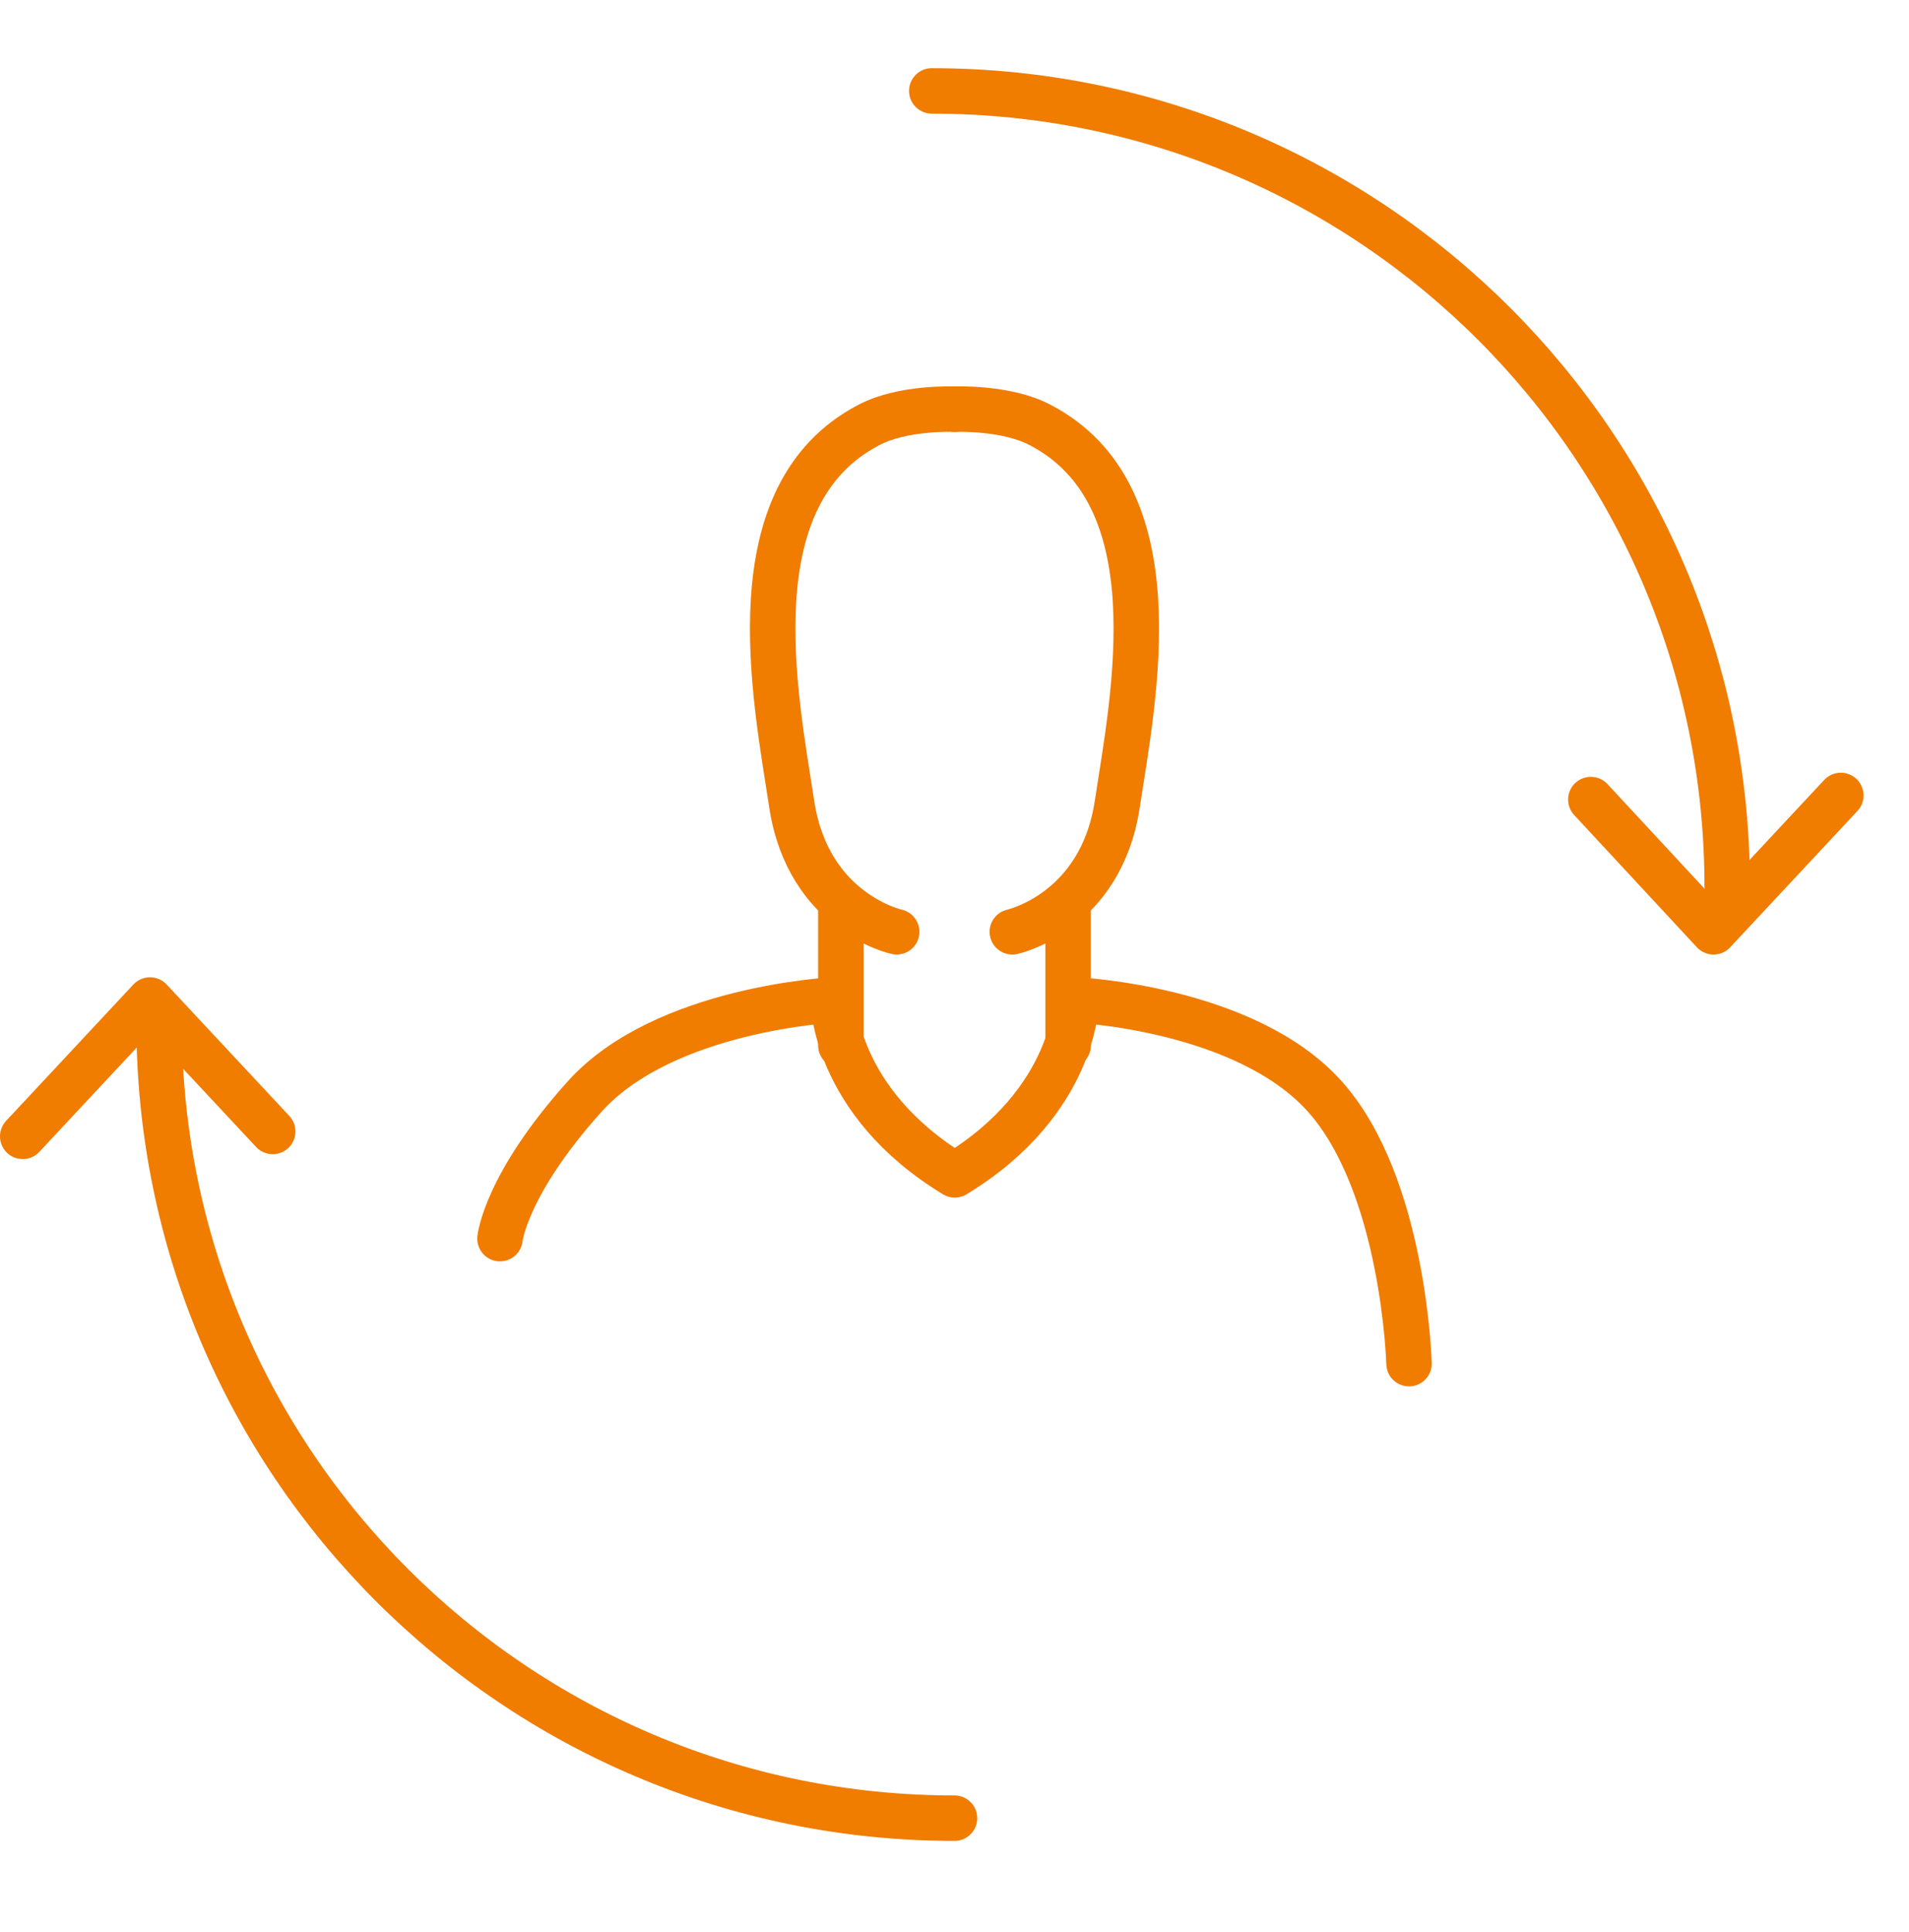
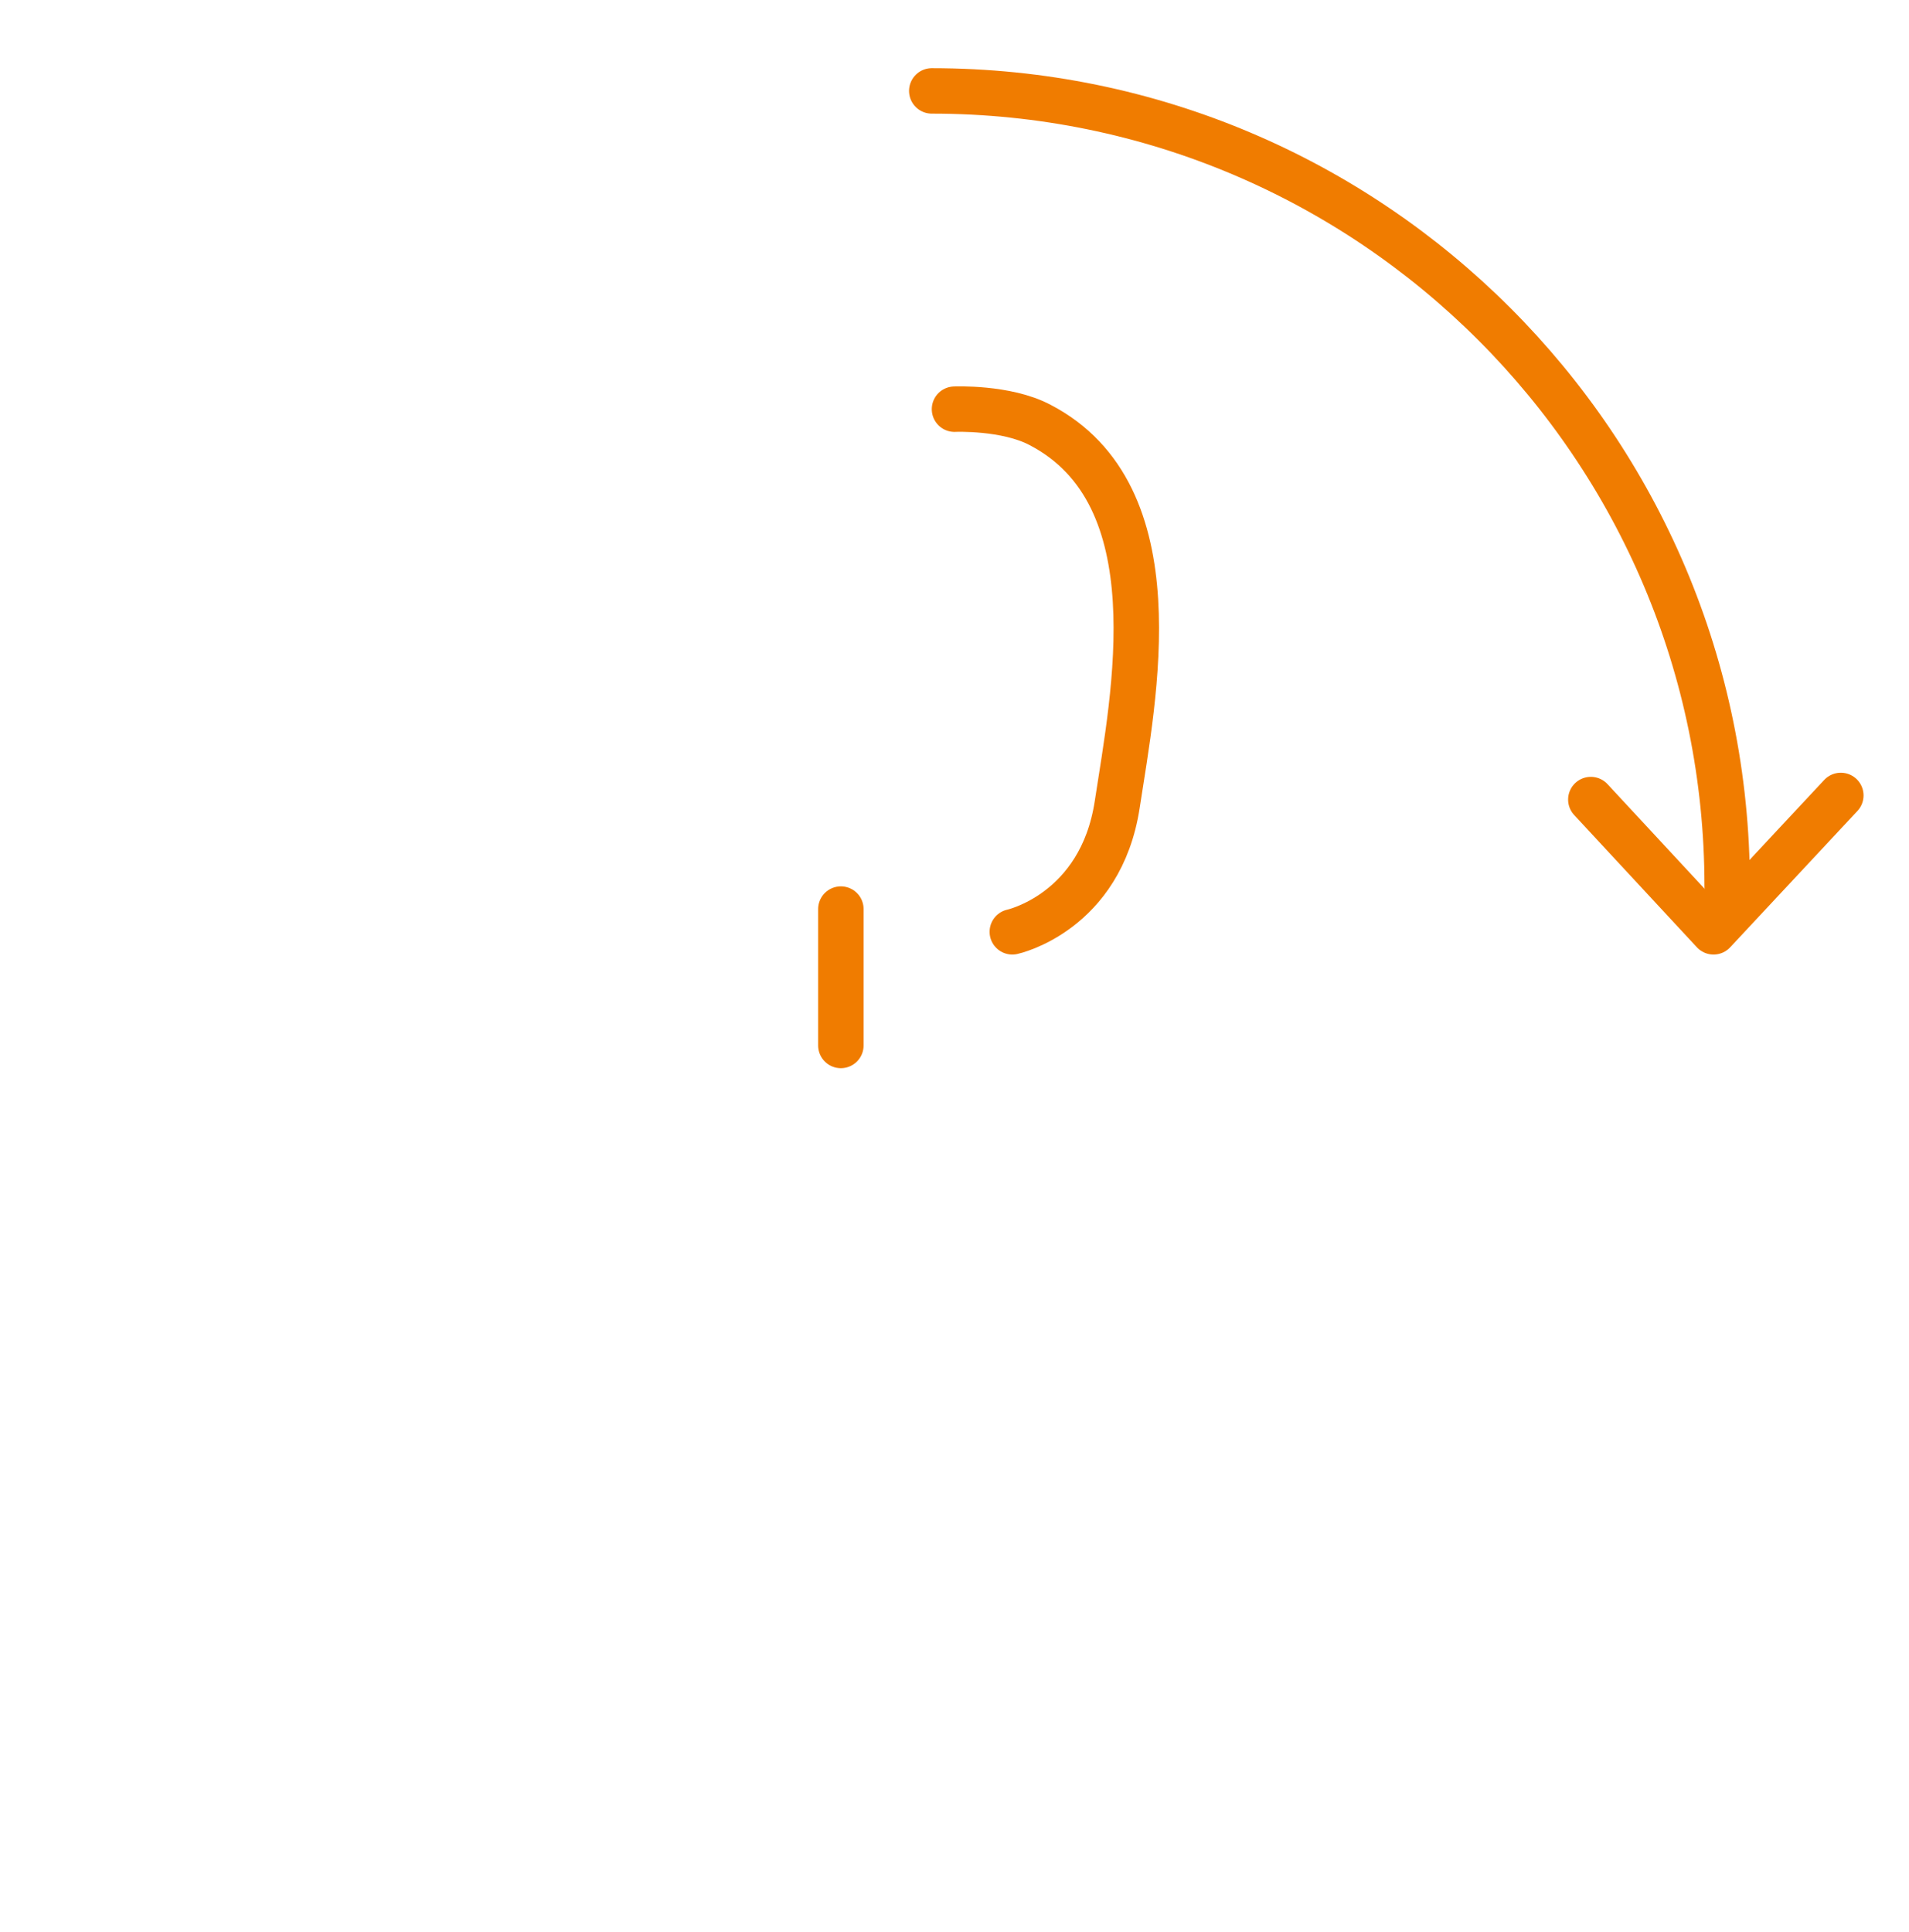
<svg xmlns="http://www.w3.org/2000/svg" width="84" height="85" viewBox="0 0 84 85" fill="none">
-   <path d="M62 60C62 60 61.788 52.159 58.299 48.25C54.811 44.342 47.362 44 47.362 44C47.362 44 47.362 48.446 42.012 51.695C36.661 48.446 36.661 44 36.661 44C36.661 44 29.213 44.366 25.724 48.25C22.236 52.134 22 54.5 22 54.5" stroke="#F07C00" stroke-width="2" stroke-miterlimit="10" stroke-linecap="round" stroke-linejoin="round" />
  <path d="M37 46V40" stroke="#F07C00" stroke-width="2" stroke-miterlimit="10" stroke-linecap="round" stroke-linejoin="round" />
-   <path d="M39.456 41C39.456 41 35.566 40.16 34.839 35.393C34.112 30.626 32.295 21.783 38.238 18.696C39.734 17.905 42 18.004 42 18.004" stroke="#F07C00" stroke-width="2" stroke-miterlimit="10" stroke-linecap="round" stroke-linejoin="round" />
-   <path d="M47 46V40" stroke="#F07C00" stroke-width="2" stroke-miterlimit="10" stroke-linecap="round" stroke-linejoin="round" />
  <path d="M44.544 41C44.544 41 48.434 40.16 49.161 35.393C49.888 30.626 51.705 21.783 45.762 18.696C44.266 17.905 42 18.004 42 18.004" stroke="#F07C00" stroke-width="2" stroke-miterlimit="10" stroke-linecap="round" stroke-linejoin="round" />
  <path d="M41 4C60.328 4 76 19.672 76 39" stroke="#F07C00" stroke-width="2" stroke-miterlimit="10" stroke-linecap="round" stroke-linejoin="round" />
  <path d="M70 35.181L75.399 41L81 35" stroke="#F07C00" stroke-width="2" stroke-miterlimit="10" stroke-linecap="round" stroke-linejoin="round" />
-   <path d="M42 80C22.672 80 7 64.328 7 45" stroke="#F07C00" stroke-width="2" stroke-miterlimit="10" stroke-linecap="round" stroke-linejoin="round" />
-   <path d="M12 49.784L6.601 44L1 50" stroke="#F07C00" stroke-width="2" stroke-miterlimit="10" stroke-linecap="round" stroke-linejoin="round" />
</svg>